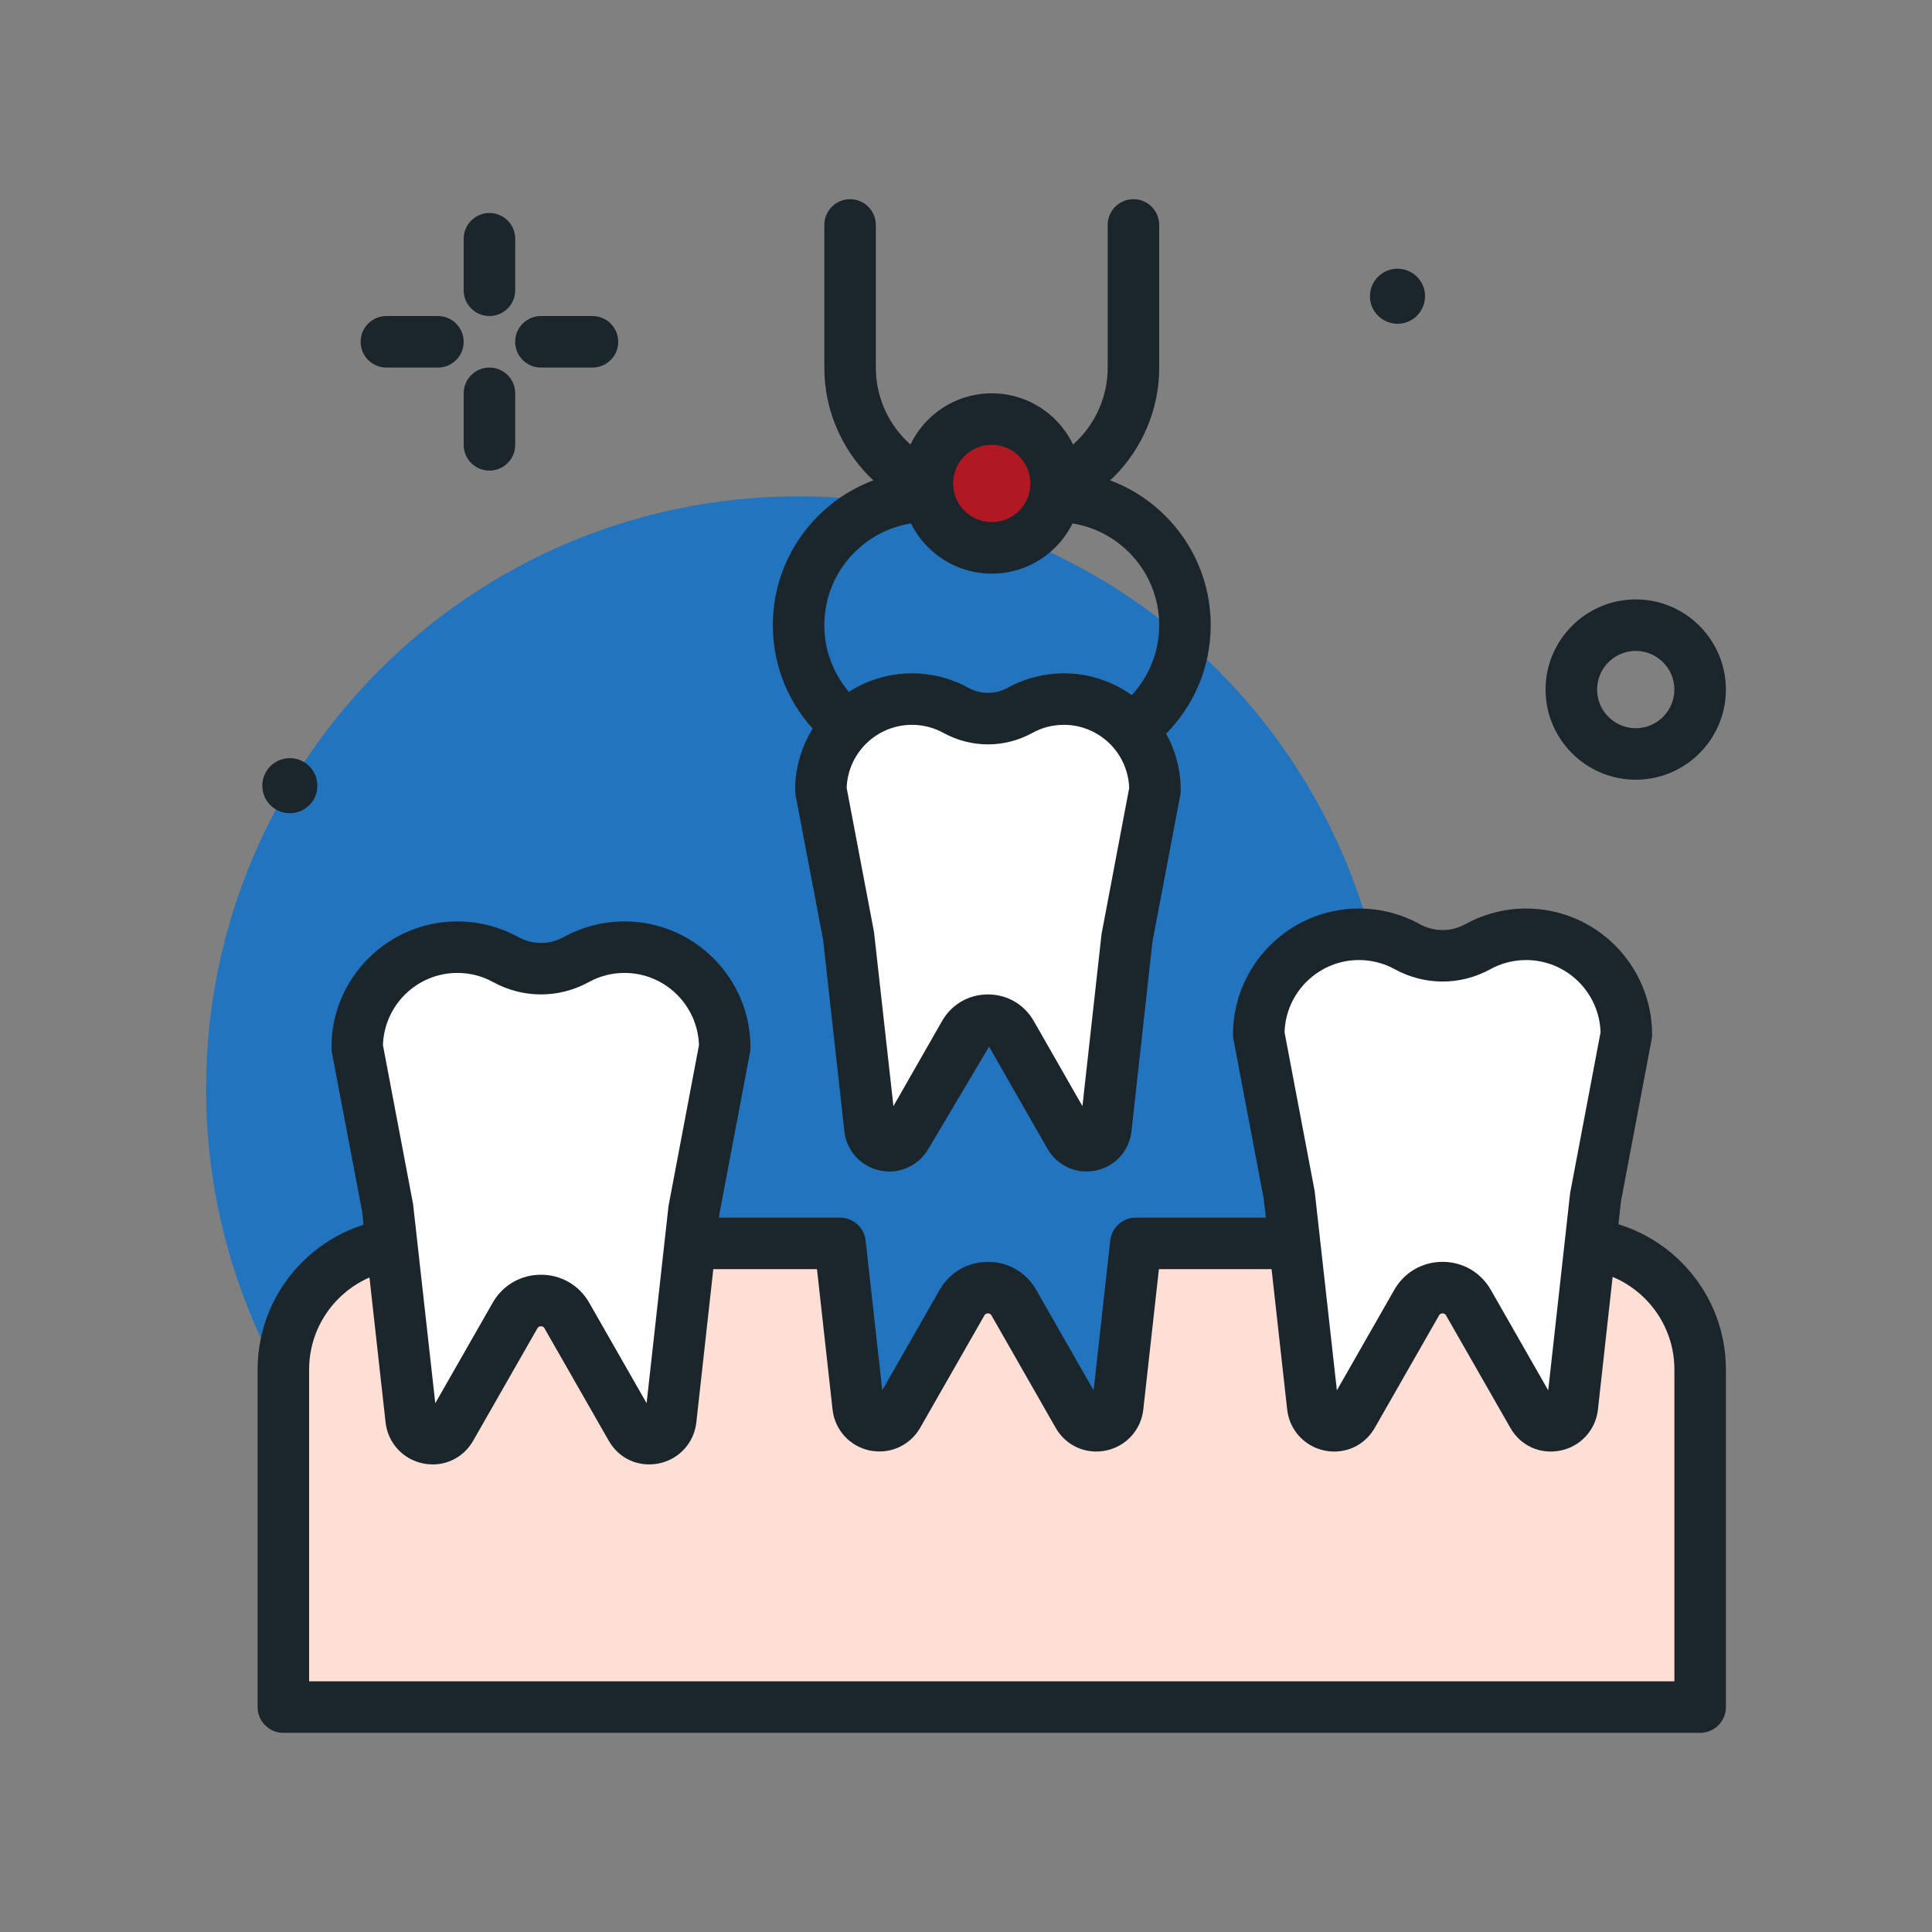
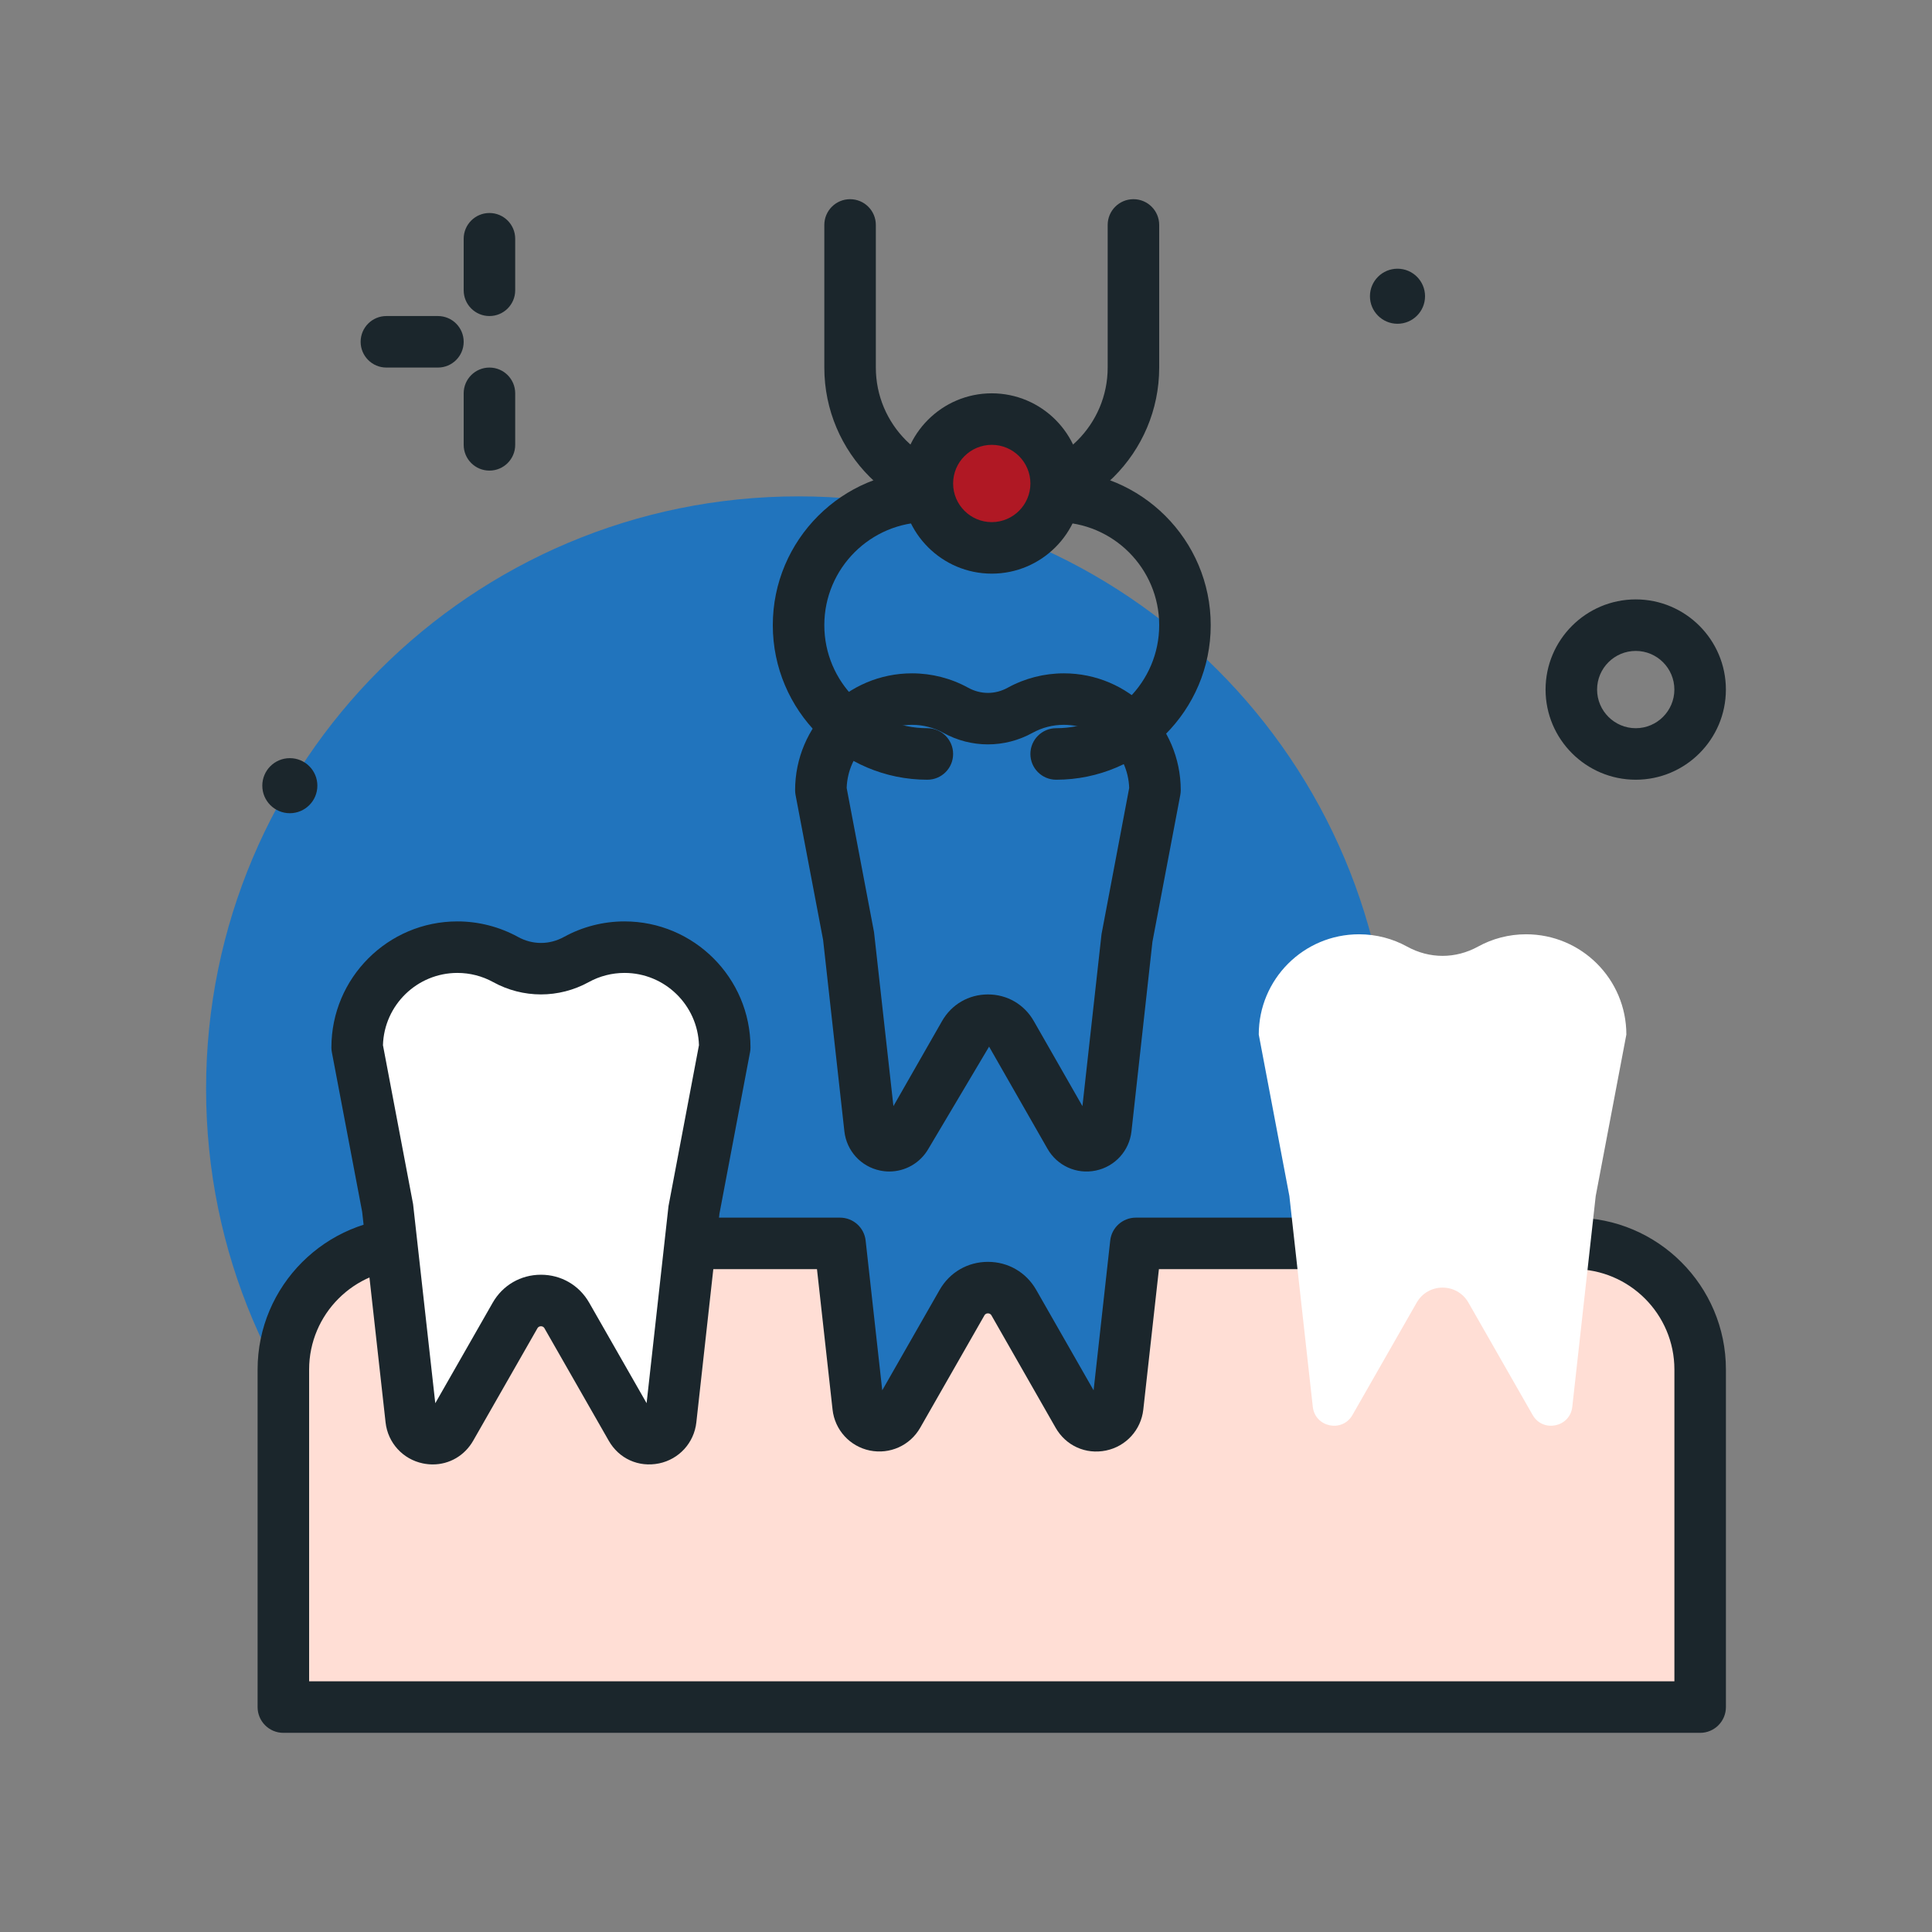
<svg xmlns="http://www.w3.org/2000/svg" width="60" height="60" viewBox="0 0 60 60" fill="none">
  <rect x="0" y="0" width="60" height="60" fill="#808080" stroke="none" />
  <path d="M24.8 52.215C34.962 52.215 43.2 43.977 43.2 33.815C43.2 23.653 34.962 15.415 24.8 15.415C14.638 15.415 6.4 23.653 6.4 33.815C6.4 43.977 14.638 52.215 24.8 52.215Z" fill="#2174BD" />
  <path d="M9.001 25.255C9.473 25.255 9.856 24.872 9.856 24.4C9.856 23.928 9.473 23.545 9.001 23.545C8.528 23.545 8.146 23.928 8.146 24.4C8.146 24.872 8.528 25.255 9.001 25.255Z" fill="#1B262C" />
  <path d="M15.2 9.815C14.758 9.815 14.4 9.457 14.4 9.015V7.415C14.4 6.973 14.758 6.615 15.2 6.615C15.642 6.615 16 6.973 16 7.415V9.015C16 9.457 15.642 9.815 15.2 9.815Z" fill="#1B262C" />
  <path d="M15.2 14.615C14.758 14.615 14.4 14.257 14.4 13.815V12.215C14.4 11.773 14.758 11.415 15.2 11.415C15.642 11.415 16 11.773 16 12.215V13.815C16 14.257 15.642 14.615 15.2 14.615Z" fill="#1B262C" />
  <path d="M13.6 11.415H12C11.557 11.415 11.2 11.056 11.2 10.615C11.2 10.173 11.557 9.815 12 9.815H13.6C14.042 9.815 14.4 10.173 14.4 10.615C14.4 11.056 14.042 11.415 13.6 11.415Z" fill="#1B262C" />
-   <path d="M18.399 11.415H16.799C16.357 11.415 15.999 11.056 15.999 10.615C15.999 10.173 16.357 9.815 16.799 9.815H18.399C18.842 9.815 19.2 10.173 19.2 10.615C19.2 11.056 18.842 11.415 18.399 11.415Z" fill="#1B262C" />
  <path d="M50.8 24.215C49.256 24.215 47.999 22.959 47.999 21.415C47.999 19.871 49.256 18.615 50.8 18.615C52.343 18.615 53.599 19.871 53.599 21.415C53.599 22.959 52.343 24.215 50.8 24.215ZM50.8 20.215C50.138 20.215 49.599 20.753 49.599 21.415C49.599 22.076 50.138 22.615 50.8 22.615C51.461 22.615 51.999 22.076 51.999 21.415C51.999 20.753 51.461 20.215 50.8 20.215Z" fill="#1B262C" />
  <path d="M43.401 10.055C43.873 10.055 44.256 9.672 44.256 9.2C44.256 8.728 43.873 8.345 43.401 8.345C42.928 8.345 42.545 8.728 42.545 9.2C42.545 9.672 42.928 10.055 43.401 10.055Z" fill="#1B262C" />
  <path d="M48.882 38.615H35.274L34.71 43.689C34.64 44.325 33.796 44.499 33.479 43.944L31.485 40.454C31.129 39.832 30.232 39.832 29.877 40.454L27.883 43.944C27.565 44.499 26.722 44.325 26.651 43.689L26.088 38.615H12.718C10.554 38.615 8.8 40.369 8.8 42.532V53.015H52.8V42.532C52.8 40.369 51.046 38.615 48.882 38.615V38.615Z" fill="#FFDED5" />
  <path d="M52.8 53.815H8.8C8.358 53.815 8 53.456 8 53.015V42.532C8 39.931 10.116 37.815 12.718 37.815H26.088C26.495 37.815 26.838 38.121 26.883 38.526L27.399 43.177L29.182 40.057C29.494 39.512 30.055 39.188 30.681 39.188H30.682C31.309 39.188 31.869 39.513 32.18 40.057L33.963 43.178L34.479 38.526C34.524 38.121 34.867 37.815 35.274 37.815H48.882C51.484 37.815 53.6 39.931 53.6 42.532V53.015C53.6 53.456 53.242 53.815 52.8 53.815V53.815ZM9.6 52.215H52V42.532C52 40.813 50.602 39.415 48.882 39.415H35.991L35.506 43.777C35.435 44.408 34.971 44.918 34.349 45.047C33.72 45.177 33.104 44.9 32.784 44.341L30.791 40.851C30.782 40.836 30.755 40.788 30.681 40.788C30.607 40.788 30.58 40.836 30.571 40.852L28.577 44.341C28.263 44.891 27.636 45.174 27.012 45.047C26.391 44.918 25.926 44.408 25.856 43.777L25.372 39.414H12.718C10.998 39.414 9.6 40.813 9.6 42.532V52.215Z" fill="#1B262C" />
  <path d="M39.092 32.129C39.092 30.409 40.486 29.015 42.205 29.015C42.748 29.015 43.257 29.154 43.7 29.398C44.396 29.781 45.203 29.781 45.9 29.398C46.343 29.154 46.852 29.015 47.394 29.015C49.114 29.015 50.508 30.409 50.508 32.129L49.556 37.145L48.829 43.689C48.759 44.325 47.915 44.5 47.598 43.944L45.604 40.455C45.248 39.832 44.351 39.832 43.996 40.455L42.002 43.944C41.684 44.5 40.841 44.325 40.77 43.689L40.043 37.145L39.092 32.129Z" fill="white" />
-   <path d="M41.44 45.079C41.338 45.079 41.236 45.069 41.132 45.047C40.511 44.919 40.046 44.409 39.975 43.778L39.247 37.233L38.306 32.278C38.297 32.229 38.292 32.179 38.292 32.129C38.292 29.971 40.047 28.215 42.205 28.215C42.862 28.215 43.512 28.382 44.086 28.697C44.539 28.946 45.06 28.947 45.515 28.697C46.087 28.382 46.737 28.215 47.394 28.215C49.552 28.215 51.307 29.971 51.307 32.129C51.307 32.179 51.303 32.229 51.293 32.278L50.343 37.294L49.625 43.778C49.554 44.409 49.089 44.919 48.468 45.047C47.831 45.178 47.222 44.9 46.904 44.341L44.909 40.852C44.9 40.836 44.873 40.788 44.8 40.788C44.726 40.788 44.699 40.836 44.69 40.852L42.696 44.341C42.429 44.808 41.956 45.079 41.44 45.079V45.079ZM39.893 32.059L40.829 36.996L41.518 43.178L43.301 40.057C43.612 39.513 44.172 39.188 44.8 39.188C45.427 39.188 45.987 39.513 46.298 40.057L48.081 43.178L48.761 37.056L49.707 32.059C49.669 30.816 48.647 29.815 47.394 29.815C47.006 29.815 46.623 29.913 46.286 30.099C45.354 30.611 44.243 30.61 43.314 30.099C42.977 29.913 42.594 29.815 42.205 29.815C40.953 29.815 39.93 30.815 39.893 32.059V32.059Z" fill="#1B262C" />
  <path d="M11.092 32.528C11.092 30.809 12.486 29.415 14.205 29.415C14.748 29.415 15.257 29.554 15.7 29.798C16.396 30.181 17.203 30.181 17.9 29.798C18.343 29.554 18.852 29.415 19.394 29.415C21.114 29.415 22.508 30.809 22.508 32.528L21.556 37.545L20.829 44.089C20.759 44.725 19.915 44.9 19.598 44.344L17.604 40.854C17.248 40.232 16.351 40.232 15.996 40.854L14.002 44.344C13.684 44.9 12.841 44.725 12.77 44.089L12.043 37.545L11.092 32.528Z" fill="white" />
  <path d="M13.44 45.479C13.338 45.479 13.236 45.468 13.132 45.447C12.511 45.318 12.046 44.809 11.975 44.178L11.247 37.633L10.306 32.677C10.297 32.629 10.292 32.579 10.292 32.529C10.292 30.371 12.047 28.615 14.205 28.615C14.862 28.615 15.512 28.782 16.086 29.097C16.539 29.346 17.06 29.347 17.515 29.097C18.087 28.782 18.737 28.615 19.394 28.615C21.552 28.615 23.307 30.371 23.307 32.529C23.307 32.579 23.303 32.629 23.293 32.677L22.343 37.693L21.625 44.177C21.554 44.809 21.089 45.318 20.468 45.447C19.83 45.577 19.222 45.3 18.904 44.741L16.909 41.251C16.9 41.236 16.873 41.188 16.8 41.188C16.726 41.188 16.699 41.236 16.69 41.251L14.696 44.741C14.429 45.208 13.956 45.479 13.44 45.479V45.479ZM11.893 32.459L12.829 37.396L13.518 43.578L15.301 40.457C15.612 39.913 16.172 39.588 16.8 39.588C17.427 39.588 17.987 39.913 18.298 40.457L20.081 43.577L20.761 37.456L21.707 32.459C21.669 31.215 20.647 30.215 19.394 30.215C19.006 30.215 18.623 30.313 18.286 30.499C17.354 31.011 16.243 31.01 15.314 30.499C14.977 30.313 14.594 30.215 14.205 30.215C12.953 30.215 11.93 31.215 11.893 32.459V32.459Z" fill="#1B262C" />
  <path d="M32.8 24.215C32.358 24.215 32 23.857 32 23.415C32 22.973 32.358 22.615 32.8 22.615C34.565 22.615 36 21.179 36 19.415C36 17.65 34.565 16.215 32.8 16.215H30.4C27.753 16.215 25.6 14.062 25.6 11.415V6.986C25.6 6.544 25.958 6.186 26.4 6.186C26.842 6.186 27.2 6.544 27.2 6.986V11.415C27.2 13.179 28.635 14.615 30.4 14.615H32.8C35.447 14.615 37.6 16.768 37.6 19.415C37.6 22.061 35.447 24.215 32.8 24.215Z" fill="#1B262C" />
  <path d="M28.8 24.215C26.153 24.215 24 22.061 24 19.415C24 16.768 26.153 14.615 28.8 14.615H31.2C32.965 14.615 34.4 13.179 34.4 11.415V6.986C34.4 6.544 34.758 6.186 35.2 6.186C35.642 6.186 36 6.544 36 6.986V11.415C36 14.062 33.847 16.215 31.2 16.215H28.8C27.035 16.215 25.6 17.65 25.6 19.415C25.6 21.179 27.035 22.615 28.8 22.615C29.242 22.615 29.6 22.973 29.6 23.415C29.6 23.857 29.242 24.215 28.8 24.215Z" fill="#1B262C" />
  <path d="M30.8 17.015C31.904 17.015 32.8 16.119 32.8 15.015C32.8 13.91 31.904 13.015 30.8 13.015C29.695 13.015 28.8 13.91 28.8 15.015C28.8 16.119 29.695 17.015 30.8 17.015Z" fill="#B01824" />
  <path d="M30.8 17.815C29.256 17.815 28 16.558 28 15.015C28 13.471 29.256 12.215 30.8 12.215C32.344 12.215 33.6 13.471 33.6 15.015C33.6 16.558 32.344 17.815 30.8 17.815ZM30.8 13.815C30.138 13.815 29.6 14.353 29.6 15.015C29.6 15.676 30.138 16.215 30.8 16.215C31.462 16.215 32 15.676 32 15.015C32 14.353 31.462 13.815 30.8 13.815Z" fill="#1B262C" />
-   <path d="M25.493 24.54C25.493 22.977 26.76 21.71 28.323 21.71C28.815 21.71 29.278 21.836 29.681 22.058C30.314 22.406 31.047 22.406 31.68 22.058C32.083 21.836 32.546 21.71 33.039 21.71C34.602 21.71 35.868 22.977 35.868 24.54L35.004 29.099L34.343 35.047C34.279 35.625 33.513 35.784 33.224 35.279L31.412 32.107C31.088 31.542 30.273 31.542 29.95 32.107L28.138 35.279C27.849 35.784 27.083 35.625 27.019 35.047L26.358 29.099L25.493 24.54Z" fill="white" />
  <path d="M27.618 36.382C27.523 36.382 27.427 36.372 27.331 36.352C26.736 36.229 26.291 35.739 26.223 35.135L25.562 29.187L24.707 24.689C24.698 24.64 24.693 24.59 24.693 24.54C24.693 22.539 26.321 20.911 28.323 20.911C28.933 20.911 29.537 21.065 30.067 21.358C30.458 21.572 30.905 21.572 31.295 21.358C31.826 21.065 32.43 20.911 33.039 20.911C35.041 20.911 36.669 22.539 36.669 24.54C36.669 24.59 36.664 24.64 36.655 24.689L35.79 29.248L35.139 35.135C35.071 35.741 34.625 36.23 34.029 36.353C33.434 36.477 32.831 36.204 32.53 35.675L30.717 32.504L28.833 35.676C28.579 36.119 28.113 36.382 27.618 36.382V36.382ZM26.294 24.471L27.144 28.95L27.746 34.352L29.256 31.71C29.552 31.192 30.084 30.883 30.681 30.883H30.682C31.279 30.883 31.811 31.193 32.106 31.711L33.616 34.352L34.209 29.011L35.068 24.471C35.031 23.384 34.135 22.51 33.039 22.51C32.694 22.51 32.367 22.594 32.066 22.759C31.199 23.237 30.163 23.237 29.296 22.759C29 22.596 28.664 22.51 28.323 22.51C27.227 22.51 26.33 23.384 26.294 24.471V24.471Z" fill="#1B262C" />
</svg>